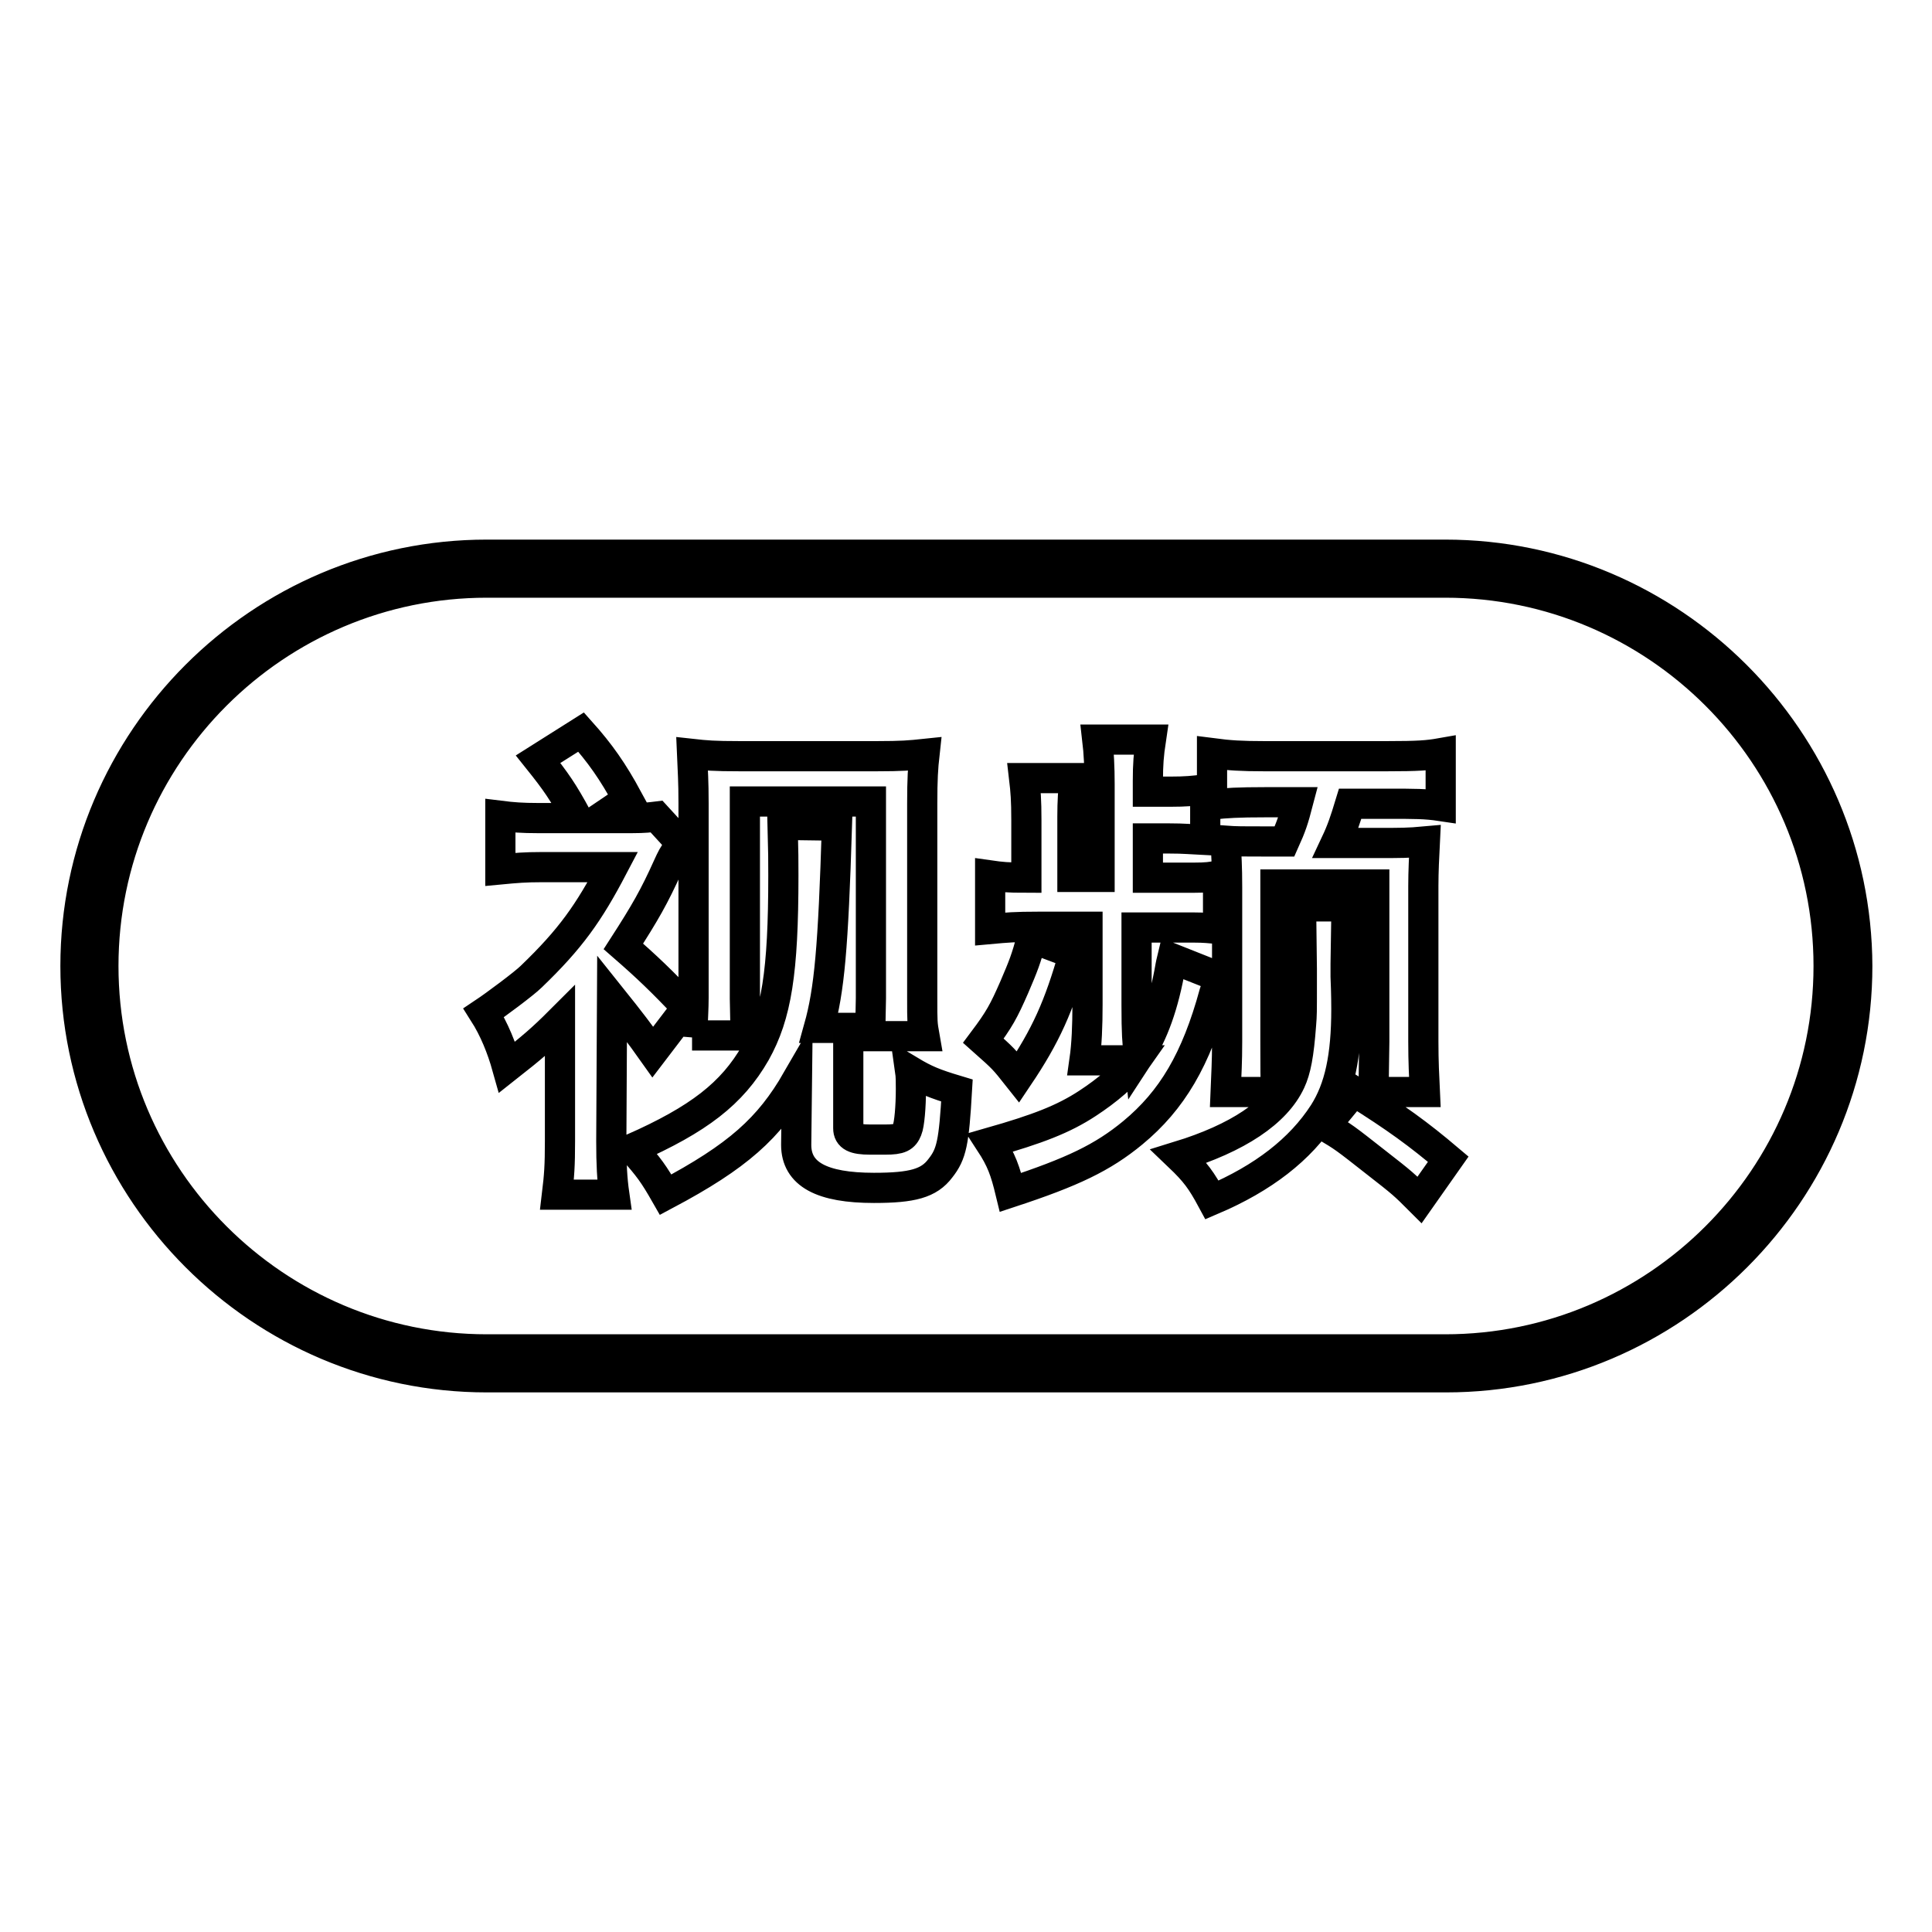
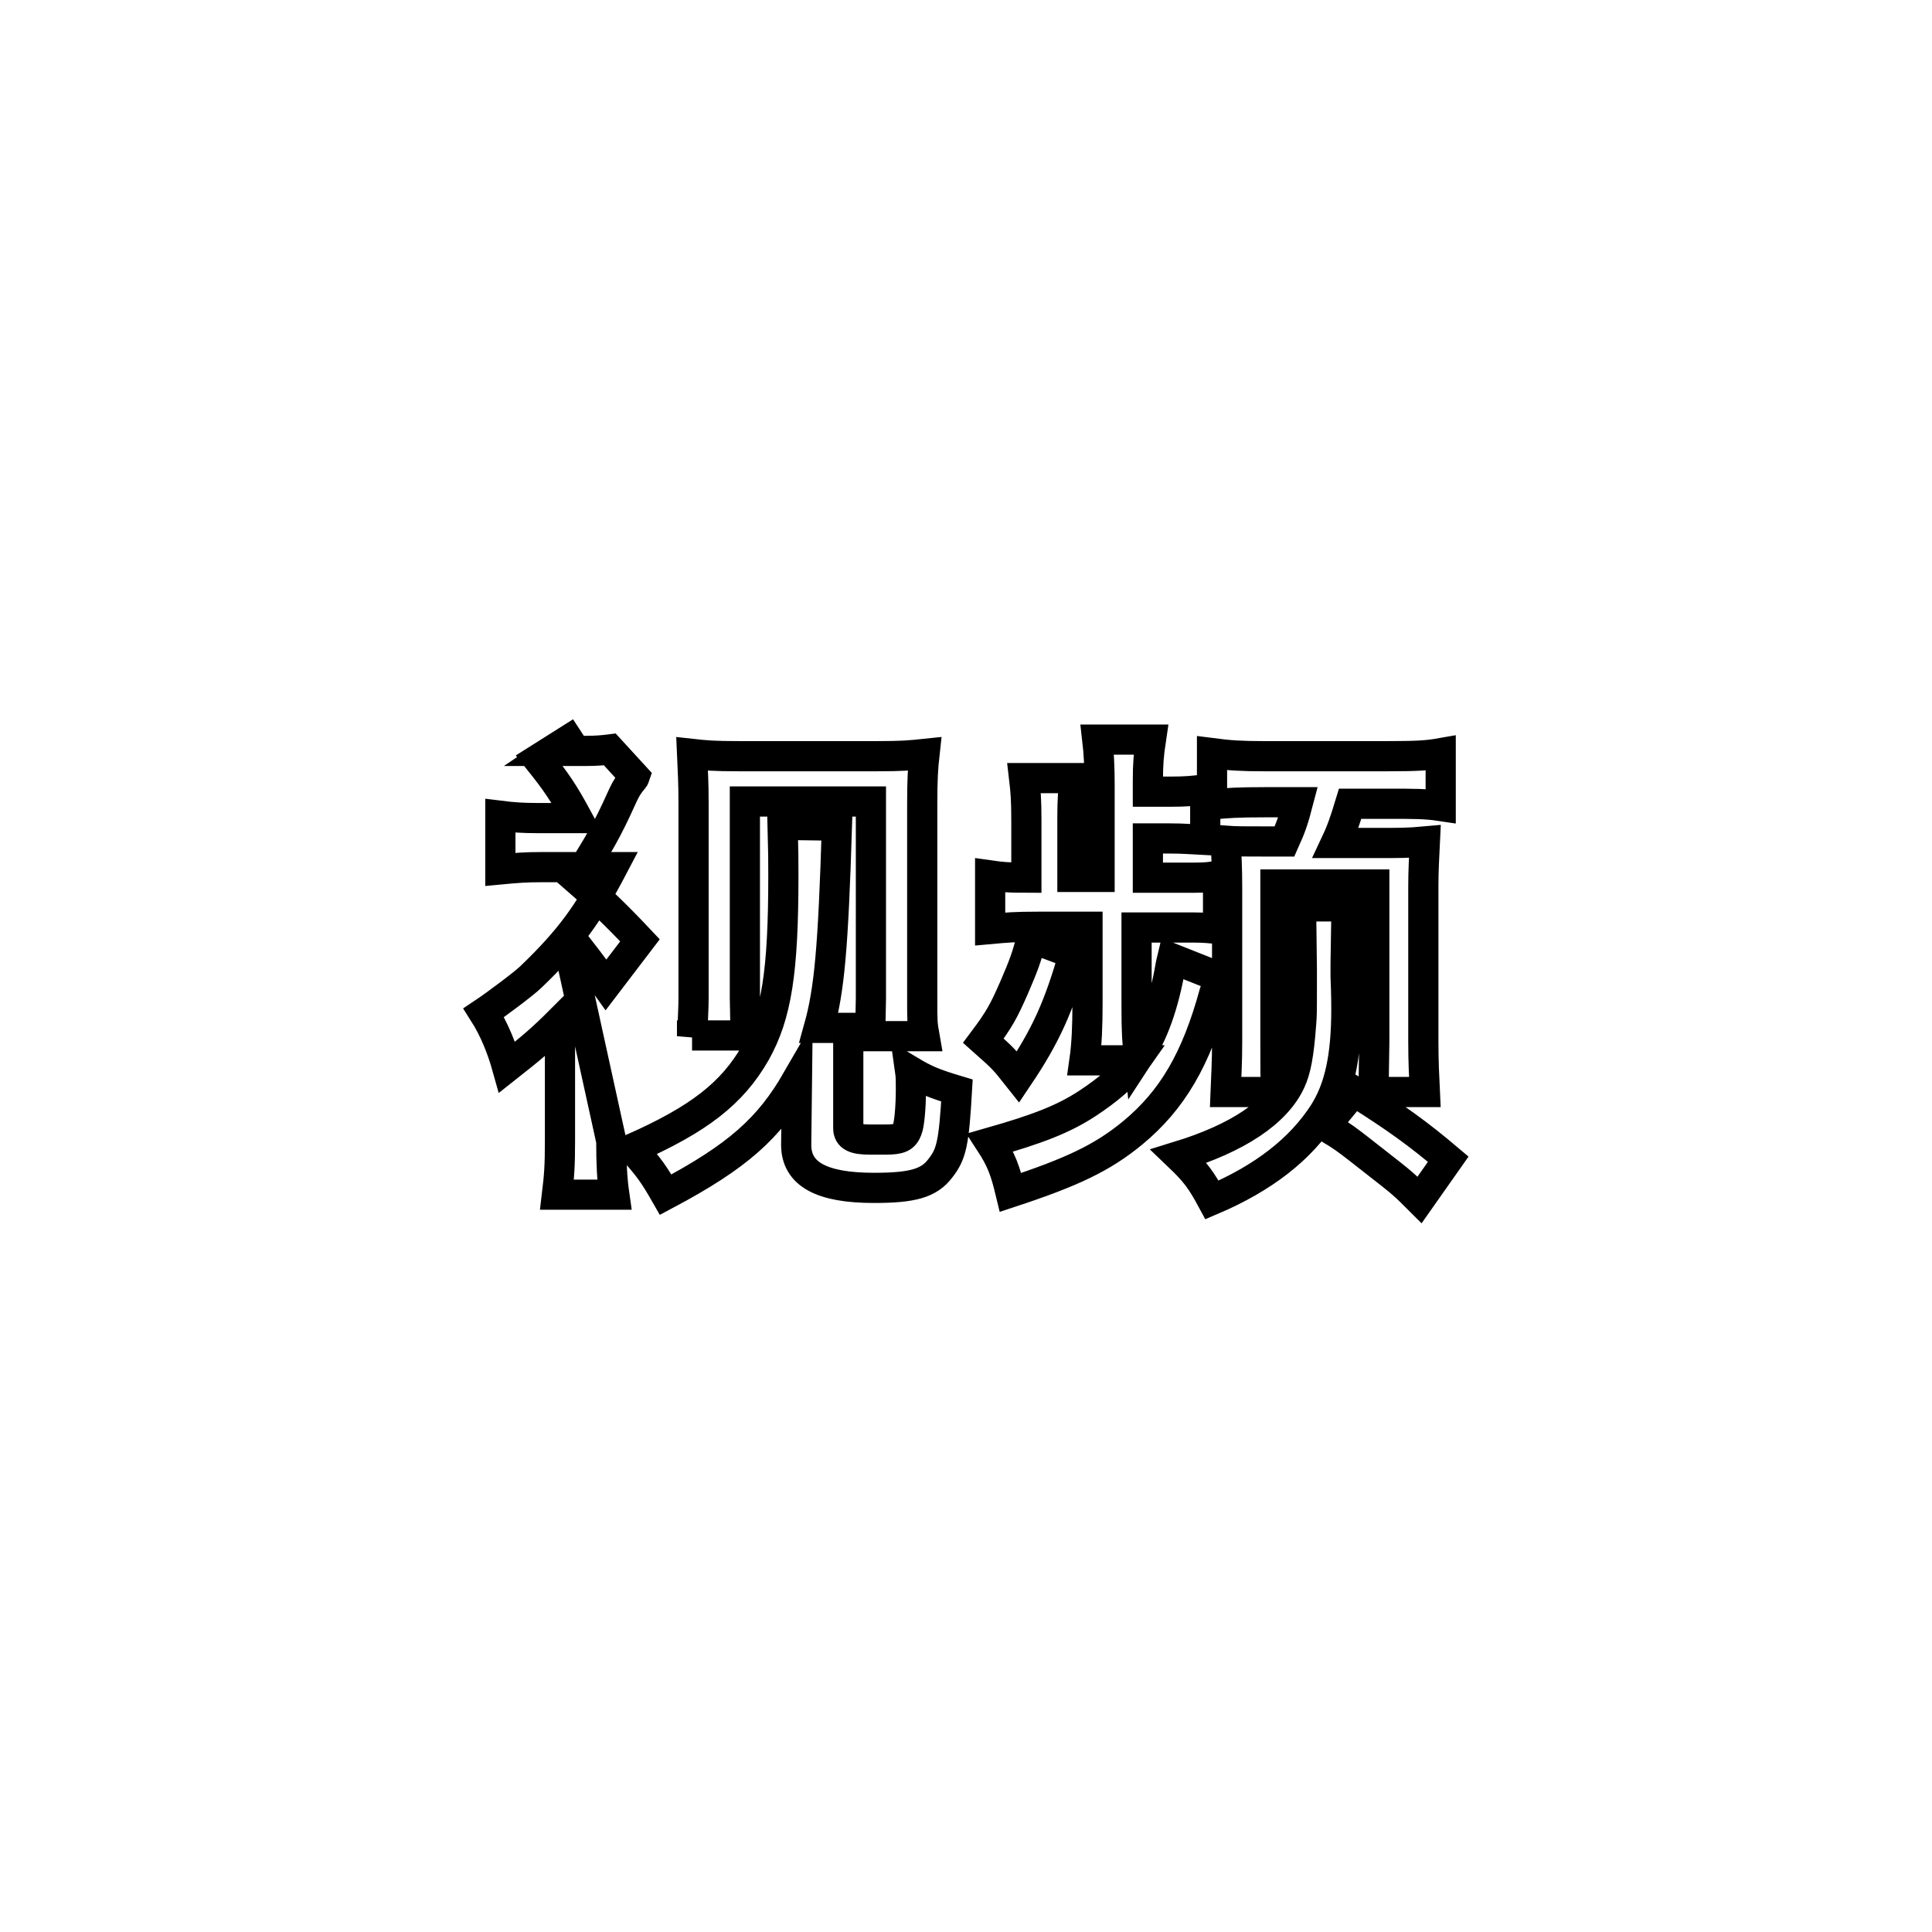
<svg xmlns="http://www.w3.org/2000/svg" version="1.1" x="0px" y="0px" viewBox="0 0 256 256" enable-background="new 0 0 256 256" xml:space="preserve">
  <g>
-     <path stroke-width="4" fill-opacity="0" stroke="#000000" d="M81,151.2c0,3.1,0.1,5,0.4,7.1h-7.6c0.3-2.5,0.4-3.8,0.4-7.1v-15.9c-2.4,2.4-3.7,3.5-7,6.1 c-0.7-2.5-1.7-5-3.1-7.2c1.5-1,5.4-3.9,6.3-4.8c5.2-5,7.6-8.4,10.8-14.5h-9.5c-2.1,0-3.3,0.1-5.4,0.3v-7.1c1.6,0.2,2.9,0.3,5,0.3 h5.2c-1.9-3.5-2.8-4.8-5.2-7.8L77,97c2.5,2.8,4.2,5.2,6.2,8.9l-3.7,2.5h4.2c1.7,0,2.5-0.1,3.3-0.2l3.3,3.6 c-0.1,0.3-0.2,0.3-0.5,0.7c-0.6,0.8-0.8,1.2-1.3,2.3c-1.8,4-3,6.1-5.9,10.6c3.1,2.7,5.1,4.6,8.4,8.1l-4.5,5.9 c-1.7-2.4-3-4.1-5.4-7.1L81,151.2L81,151.2z M110.9,109.4c-0.5,16.2-1,21.8-2.4,26.8h3.9v13.3c0,1.1,0.8,1.5,2.9,1.5h2 c2,0,2.5-0.3,2.9-1.3c0.3-0.7,0.5-3.1,0.5-5.4c0-0.9,0-1.7-0.1-2.4c2,1.2,3.2,1.7,6.2,2.6c-0.4,6.9-0.7,8.4-2.2,10.3 c-1.5,2-3.7,2.6-8.8,2.6c-6.9,0-10.3-1.8-10.3-5.7l0.1-8.6c-3.7,6.4-7.8,10.1-17.4,15.2c-1.6-2.8-2.2-3.6-4.4-6.1 c8.8-3.9,13.2-7.3,16.3-12.7c2.8-5,3.7-10.7,3.7-23.5c0-2,0-3-0.1-6.7L110.9,109.4L110.9,109.4z M91.7,137.3 c0.1-0.6,0.1-0.7,0.1-1.6c0-0.8,0.1-2.1,0.1-3.5v-25.7c0-3.1-0.1-4.2-0.2-6.6c1.8,0.2,2.9,0.3,6.3,0.3h18.2c3.3,0,4.4-0.1,6.3-0.3 c-0.2,1.8-0.3,3.3-0.3,6.6v25.7c0,3.3,0,3.4,0.3,5.1h-7.2l0.1-5v-26.1H98.7v26.1l0.1,4.9H91.7z M142.3,126.4 c-2,7-3.7,10.8-7.4,16.3c-1.9-2.4-1.9-2.4-4.6-4.8c2.1-2.8,2.7-3.9,4.1-7.1c1.2-2.8,1.6-3.8,2.3-6.5L142.3,126.4z M143.7,140.5 c0.3-2.1,0.4-4.6,0.4-7.4v-10.3h-6.5c-3.1,0-4.2,0.1-6.4,0.3v-7.1c1.4,0.2,2.3,0.3,4.8,0.3v-7.6c0-2.7-0.1-3.9-0.3-5.6h6.7 c-0.2,1.5-0.3,3.1-0.3,5.1v8h3.6v-12.3c0-2.2-0.1-4.2-0.3-5.9h7.1c-0.3,2-0.4,3.3-0.4,5.5v1.4h3c2,0,3-0.1,4.6-0.3v6.7 c-2-0.1-2.8-0.2-4.7-0.2h-2.9v5.2h6c1.8,0,2.5-0.1,3.3-0.3v7.1c-1-0.1-1.7-0.2-3.3-0.2h-7.5v10.3c0,3.8,0.1,4.8,0.3,6.7 c1.9-2.9,3.3-6.7,4.2-11.9c0.1-0.4,0.1-0.6,0.2-1l6.3,2.5c-0.2,0.6-0.3,0.9-0.7,2.1c-2.4,8.8-5.6,14.2-10.8,18.5 c-4,3.3-8,5.2-16.2,7.9c-0.7-2.9-1.2-4.3-2.7-6.6c6.3-1.8,9.7-3.1,12.9-5.2c2.6-1.7,5-3.7,6.4-5.7H143.7L143.7,140.5z M178.4,120.2 v1.1l-0.1,6.4v1.7c0.1,2.4,0.1,3.9,0.1,4.3c0,6.3-0.9,10.5-3,13.8c-3.1,4.8-8,8.6-14.8,11.5c-1.4-2.6-2.2-3.7-4.4-5.8 c7.8-2.4,12.9-5.8,14.8-9.9c0.7-1.5,1.1-3.5,1.4-7.6c0.1-1.3,0.1-1.3,0.1-5.4v-1.9c0-0.8-0.1-7.5-0.1-8.3H178.4L178.4,120.2z  M160.6,99.8c2.3,0.3,3.9,0.4,6.9,0.4h16.3c4.1,0,5.4-0.1,7.1-0.4v7c-2-0.3-3.4-0.3-7.1-0.3h-4.9c-0.7,2.3-1.1,3.5-1.9,5.2h5.4 c3.3,0,4.2,0,6.4-0.2c-0.1,2-0.2,4-0.2,5.9v20.6c0,2.7,0.1,4.6,0.2,6.7H182l0.1-6.7v-20.8H169V138c0,3.6,0,5,0.1,6.7h-6.7 c0.1-2.5,0.2-3.9,0.2-6.7v-20.5c0-2.7-0.1-4.1-0.2-6.1c1.4,0.1,2.1,0.1,5.6,0.1h2.2c0.9-2,1.2-2.9,1.8-5.2h-4.3 c-3.7,0-5.2,0.1-7.1,0.3V99.8L160.6,99.8z M179.4,144.6c5.6,3.5,8.6,5.7,12.5,9l-3.8,5.4c-2-2-2.2-2.2-5.8-5 c-4.2-3.3-4.2-3.3-6.7-4.8L179.4,144.6z" />
-     <path stroke-width="4" fill-opacity="0" stroke="#000000" d="M191.5,77.2c28,0,50.8,22.8,50.8,50.8s-22.8,50.8-50.8,50.8H64.5c-28,0-50.8-22.8-50.8-50.8 s22.8-50.8,50.8-50.8H191.5 M191.5,73.5H64.5C34.5,73.5,10,98,10,128c0,30,24.5,54.5,54.5,54.5h127.1c30,0,54.5-24.5,54.5-54.5 C246,98,221.5,73.5,191.5,73.5L191.5,73.5z" />
+     <path stroke-width="4" fill-opacity="0" stroke="#000000" d="M81,151.2c0,3.1,0.1,5,0.4,7.1h-7.6c0.3-2.5,0.4-3.8,0.4-7.1v-15.9c-2.4,2.4-3.7,3.5-7,6.1 c-0.7-2.5-1.7-5-3.1-7.2c1.5-1,5.4-3.9,6.3-4.8c5.2-5,7.6-8.4,10.8-14.5h-9.5c-2.1,0-3.3,0.1-5.4,0.3v-7.1c1.6,0.2,2.9,0.3,5,0.3 h5.2c-1.9-3.5-2.8-4.8-5.2-7.8L77,97l-3.7,2.5h4.2c1.7,0,2.5-0.1,3.3-0.2l3.3,3.6 c-0.1,0.3-0.2,0.3-0.5,0.7c-0.6,0.8-0.8,1.2-1.3,2.3c-1.8,4-3,6.1-5.9,10.6c3.1,2.7,5.1,4.6,8.4,8.1l-4.5,5.9 c-1.7-2.4-3-4.1-5.4-7.1L81,151.2L81,151.2z M110.9,109.4c-0.5,16.2-1,21.8-2.4,26.8h3.9v13.3c0,1.1,0.8,1.5,2.9,1.5h2 c2,0,2.5-0.3,2.9-1.3c0.3-0.7,0.5-3.1,0.5-5.4c0-0.9,0-1.7-0.1-2.4c2,1.2,3.2,1.7,6.2,2.6c-0.4,6.9-0.7,8.4-2.2,10.3 c-1.5,2-3.7,2.6-8.8,2.6c-6.9,0-10.3-1.8-10.3-5.7l0.1-8.6c-3.7,6.4-7.8,10.1-17.4,15.2c-1.6-2.8-2.2-3.6-4.4-6.1 c8.8-3.9,13.2-7.3,16.3-12.7c2.8-5,3.7-10.7,3.7-23.5c0-2,0-3-0.1-6.7L110.9,109.4L110.9,109.4z M91.7,137.3 c0.1-0.6,0.1-0.7,0.1-1.6c0-0.8,0.1-2.1,0.1-3.5v-25.7c0-3.1-0.1-4.2-0.2-6.6c1.8,0.2,2.9,0.3,6.3,0.3h18.2c3.3,0,4.4-0.1,6.3-0.3 c-0.2,1.8-0.3,3.3-0.3,6.6v25.7c0,3.3,0,3.4,0.3,5.1h-7.2l0.1-5v-26.1H98.7v26.1l0.1,4.9H91.7z M142.3,126.4 c-2,7-3.7,10.8-7.4,16.3c-1.9-2.4-1.9-2.4-4.6-4.8c2.1-2.8,2.7-3.9,4.1-7.1c1.2-2.8,1.6-3.8,2.3-6.5L142.3,126.4z M143.7,140.5 c0.3-2.1,0.4-4.6,0.4-7.4v-10.3h-6.5c-3.1,0-4.2,0.1-6.4,0.3v-7.1c1.4,0.2,2.3,0.3,4.8,0.3v-7.6c0-2.7-0.1-3.9-0.3-5.6h6.7 c-0.2,1.5-0.3,3.1-0.3,5.1v8h3.6v-12.3c0-2.2-0.1-4.2-0.3-5.9h7.1c-0.3,2-0.4,3.3-0.4,5.5v1.4h3c2,0,3-0.1,4.6-0.3v6.7 c-2-0.1-2.8-0.2-4.7-0.2h-2.9v5.2h6c1.8,0,2.5-0.1,3.3-0.3v7.1c-1-0.1-1.7-0.2-3.3-0.2h-7.5v10.3c0,3.8,0.1,4.8,0.3,6.7 c1.9-2.9,3.3-6.7,4.2-11.9c0.1-0.4,0.1-0.6,0.2-1l6.3,2.5c-0.2,0.6-0.3,0.9-0.7,2.1c-2.4,8.8-5.6,14.2-10.8,18.5 c-4,3.3-8,5.2-16.2,7.9c-0.7-2.9-1.2-4.3-2.7-6.6c6.3-1.8,9.7-3.1,12.9-5.2c2.6-1.7,5-3.7,6.4-5.7H143.7L143.7,140.5z M178.4,120.2 v1.1l-0.1,6.4v1.7c0.1,2.4,0.1,3.9,0.1,4.3c0,6.3-0.9,10.5-3,13.8c-3.1,4.8-8,8.6-14.8,11.5c-1.4-2.6-2.2-3.7-4.4-5.8 c7.8-2.4,12.9-5.8,14.8-9.9c0.7-1.5,1.1-3.5,1.4-7.6c0.1-1.3,0.1-1.3,0.1-5.4v-1.9c0-0.8-0.1-7.5-0.1-8.3H178.4L178.4,120.2z  M160.6,99.8c2.3,0.3,3.9,0.4,6.9,0.4h16.3c4.1,0,5.4-0.1,7.1-0.4v7c-2-0.3-3.4-0.3-7.1-0.3h-4.9c-0.7,2.3-1.1,3.5-1.9,5.2h5.4 c3.3,0,4.2,0,6.4-0.2c-0.1,2-0.2,4-0.2,5.9v20.6c0,2.7,0.1,4.6,0.2,6.7H182l0.1-6.7v-20.8H169V138c0,3.6,0,5,0.1,6.7h-6.7 c0.1-2.5,0.2-3.9,0.2-6.7v-20.5c0-2.7-0.1-4.1-0.2-6.1c1.4,0.1,2.1,0.1,5.6,0.1h2.2c0.9-2,1.2-2.9,1.8-5.2h-4.3 c-3.7,0-5.2,0.1-7.1,0.3V99.8L160.6,99.8z M179.4,144.6c5.6,3.5,8.6,5.7,12.5,9l-3.8,5.4c-2-2-2.2-2.2-5.8-5 c-4.2-3.3-4.2-3.3-6.7-4.8L179.4,144.6z" />
  </g>
</svg>